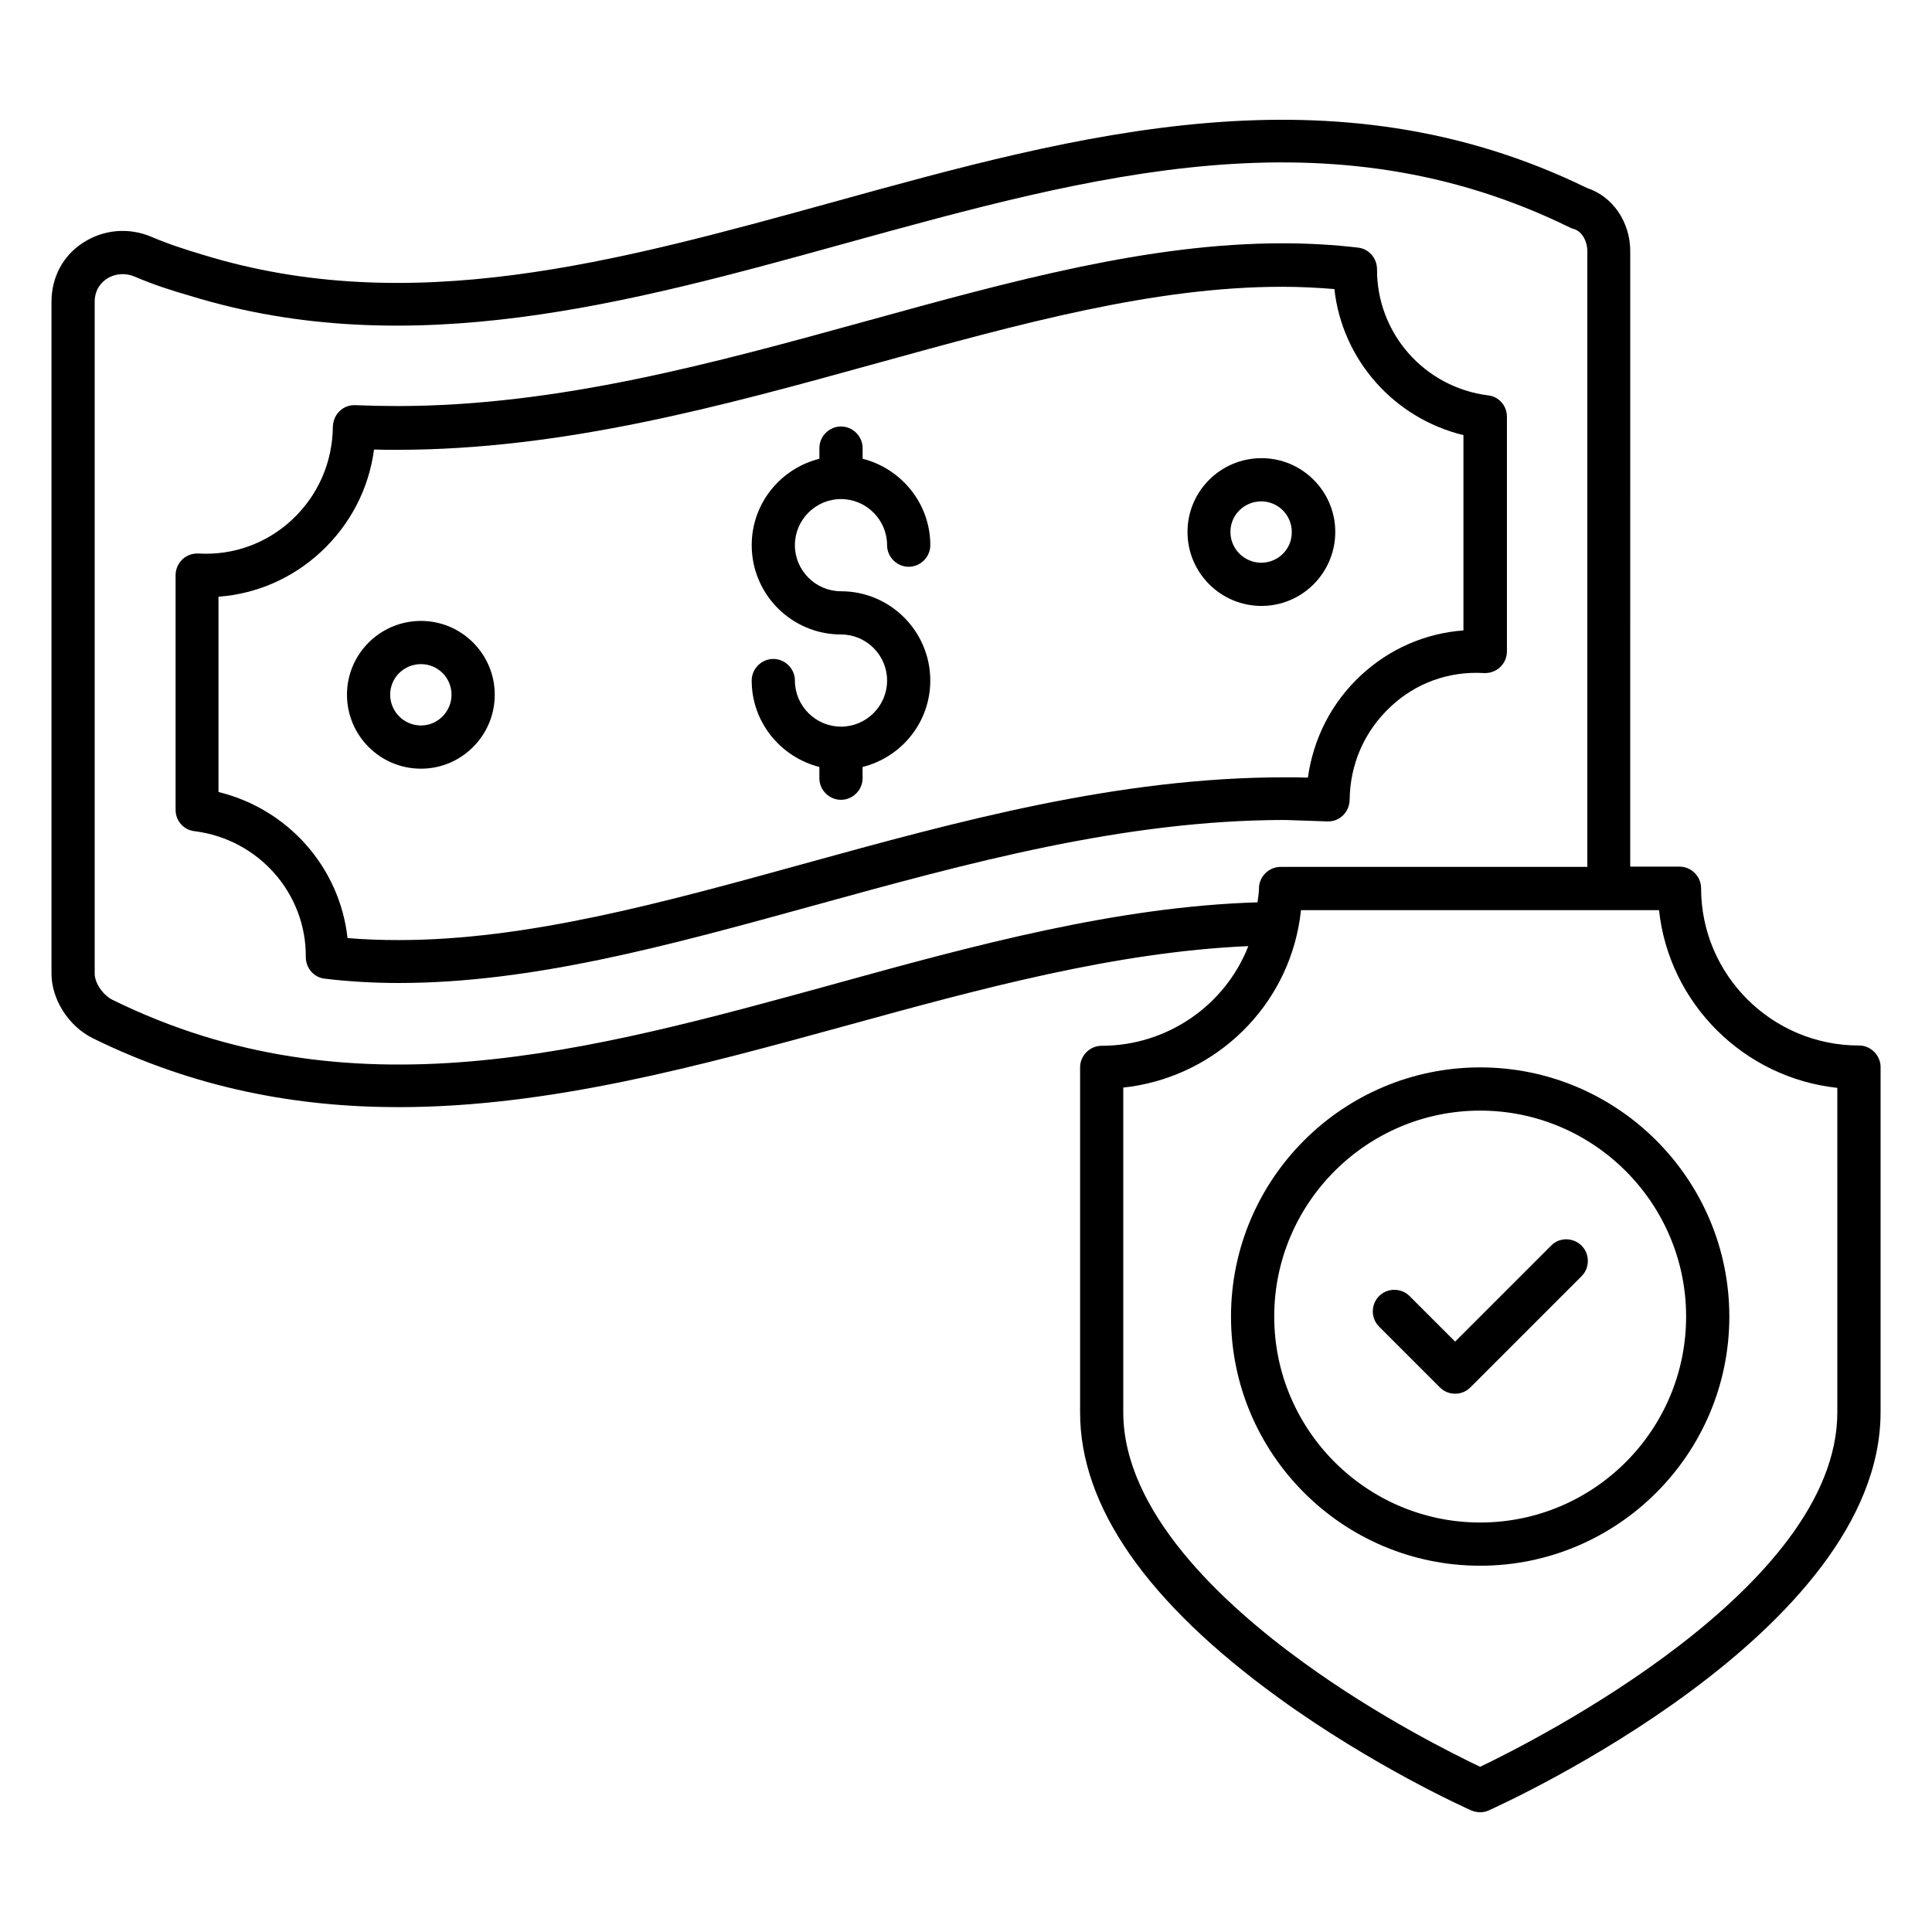
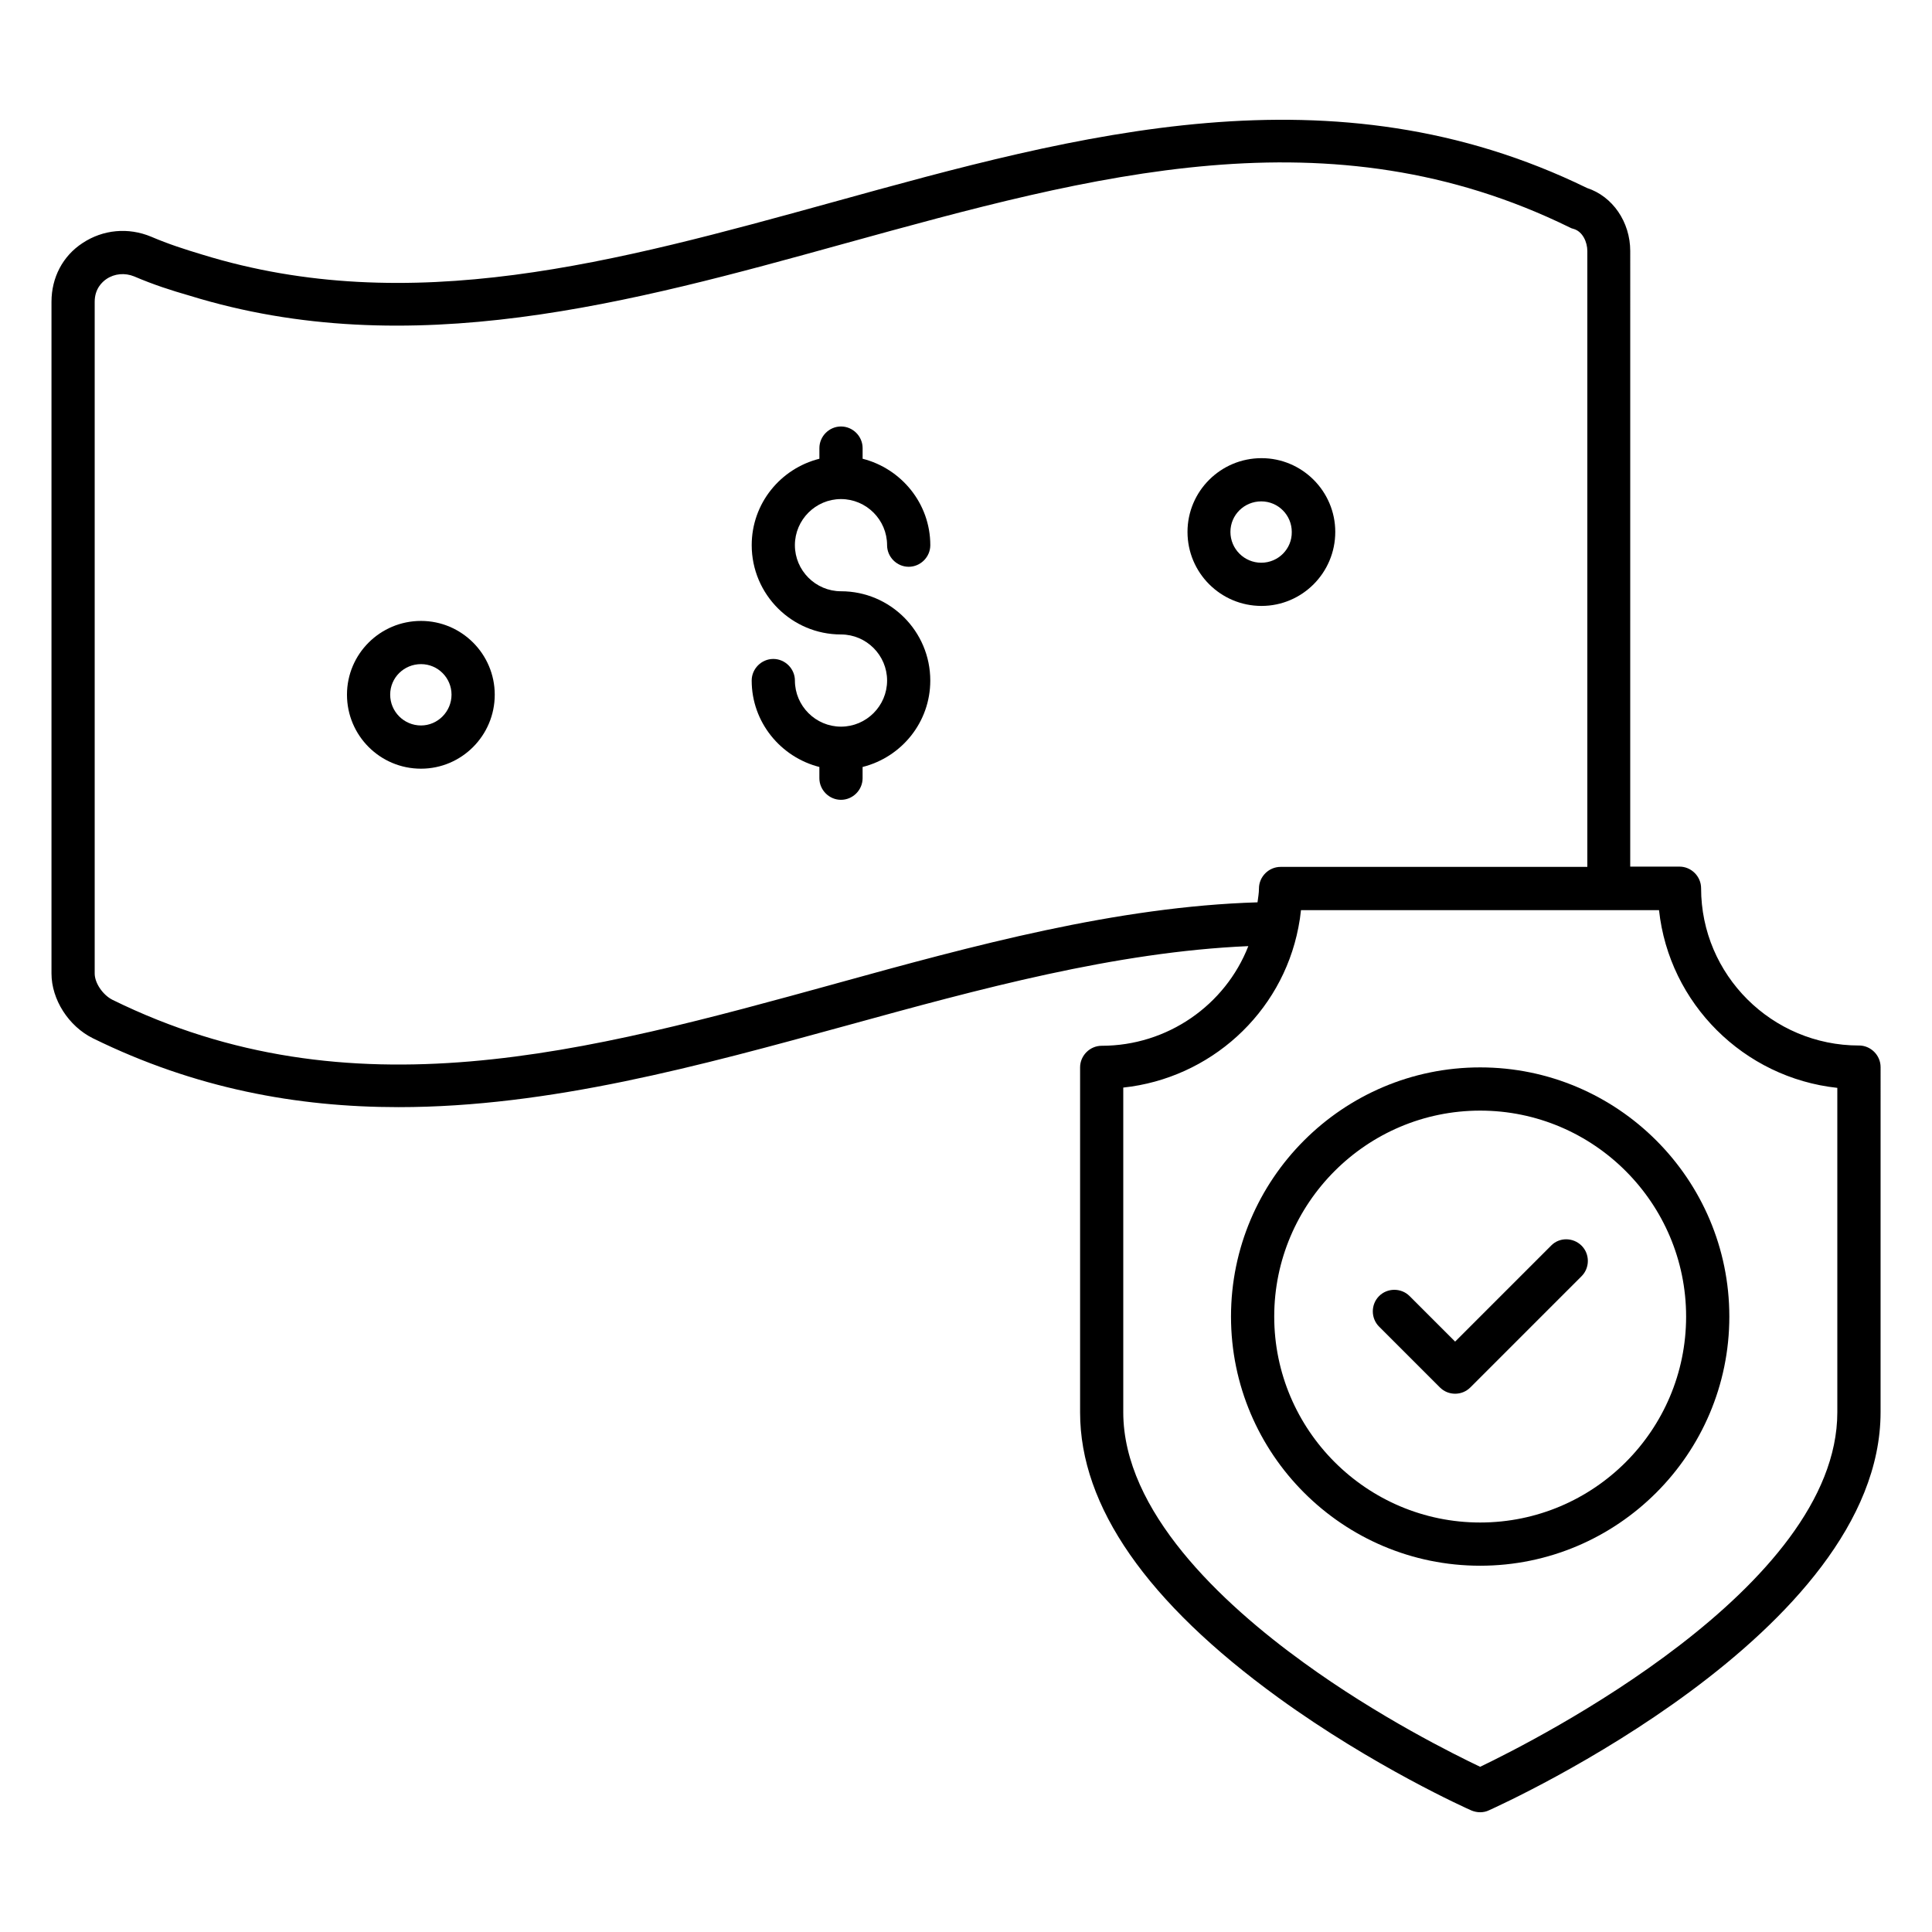
<svg xmlns="http://www.w3.org/2000/svg" fill="#000000" width="800px" height="800px" version="1.1" viewBox="144 144 512 512">
  <g>
-     <path d="m495.64 361.68c1.602 0.078 3.055-0.457 4.199-1.527 1.145-1.07 1.754-2.519 1.832-4.121 0.078-9.543 3.969-18.32 10.84-24.734 6.719-6.336 15.496-9.465 24.734-8.93 1.527 0.078 3.129-0.457 4.273-1.527 1.145-1.07 1.832-2.594 1.832-4.199v-62.211c0-2.902-2.137-5.344-4.961-5.648-16.945-2.137-29.543-16.488-29.465-33.434 0-2.902-2.137-5.418-5.039-5.727-6.414-0.762-13.129-1.145-20-1.145-35.57 0-71.832 10-110.3 20.609-40.152 11.07-81.602 22.52-124.27 22.52-3.742 0-7.406-0.078-11.07-0.23-1.602-0.078-3.055 0.457-4.199 1.527-1.145 1.07-1.754 2.519-1.832 4.121-0.078 9.543-3.969 18.32-10.84 24.734-6.719 6.258-15.574 9.465-24.734 8.93-1.602-0.078-3.129 0.457-4.273 1.527-1.145 1.07-1.832 2.594-1.832 4.199v62.211c0 2.902 2.137 5.344 5.039 5.648 16.945 2.137 29.617 16.488 29.465 33.359 0 2.902 2.137 5.418 5.039 5.727 6.336 0.762 12.902 1.145 19.617 1.145 35.496 0 71.754-10 110.23-20.609 40.227-11.07 81.832-22.594 124.66-22.594 3.668 0.148 7.406 0.227 11.07 0.379zm-138.85 11.297c-37.633 10.383-73.203 20.152-107.18 20.152-4.582 0-9.082-0.152-13.512-0.535-2.062-18.703-15.727-34.199-34.199-38.703v-51.754c10.152-0.762 19.617-4.887 27.176-11.91 7.785-7.25 12.672-16.719 14.047-27.098 1.984 0.078 4.047 0.078 6.031 0.078 44.273 0 86.488-11.68 127.33-22.977 37.633-10.383 73.203-20.23 107.25-20.23 4.734 0 9.391 0.23 13.895 0.609 2.062 18.703 15.727 34.199 34.199 38.703v51.754c-10.152 0.762-19.617 4.887-27.176 11.91-7.785 7.25-12.594 16.719-14.047 27.098-2.062-0.078-4.047-0.078-6.106-0.078-44.352 0.004-86.719 11.684-127.71 22.98z" />
    <path d="m366.87 276.26c6.719 0 12.215 5.496 12.215 12.215 0 3.129 2.594 5.727 5.727 5.727 3.129 0 5.727-2.594 5.727-5.727 0-11.07-7.711-20.305-17.938-22.902v-2.824c0-3.129-2.594-5.727-5.727-5.727-3.129 0-5.727 2.594-5.727 5.727v2.824c-10.305 2.594-17.938 11.832-17.938 22.902 0 13.055 10.609 23.664 23.664 23.664 6.719 0 12.215 5.496 12.215 12.215s-5.496 12.215-12.215 12.215-12.215-5.496-12.215-12.215c0-3.129-2.594-5.727-5.727-5.727-3.129 0-5.727 2.594-5.727 5.727 0 11.07 7.711 20.305 17.938 22.902v2.977c0 3.129 2.594 5.727 5.727 5.727 3.129 0 5.727-2.594 5.727-5.727v-2.977c10.305-2.594 17.938-11.832 17.938-22.902 0-13.055-10.609-23.664-23.664-23.664-6.719 0-12.215-5.496-12.215-12.215s5.496-12.215 12.215-12.215z" />
    <path d="m497.86 284.96c0-10.762-8.777-19.543-19.543-19.543-10.84 0-19.617 8.777-19.617 19.543 0 10.84 8.777 19.617 19.617 19.617 10.766 0 19.543-8.777 19.543-19.617zm-19.617 8.168c-4.504 0-8.168-3.664-8.168-8.168 0-4.504 3.664-8.09 8.168-8.09 4.504 0 8.09 3.664 8.09 8.09 0.078 4.504-3.586 8.168-8.09 8.168z" />
    <path d="m255.57 308.55c-10.84 0-19.617 8.777-19.617 19.543 0 10.84 8.777 19.617 19.617 19.617 10.762 0 19.543-8.777 19.543-19.617-0.004-10.766-8.781-19.543-19.543-19.543zm0 27.707c-4.504 0-8.168-3.664-8.168-8.168s3.664-8.09 8.168-8.09c4.504 0 8.09 3.664 8.09 8.09 0 4.504-3.664 8.168-8.09 8.168z" />
    <path d="m636.64 421.07c-23.055 0-41.832-18.703-41.832-41.68 0-3.129-2.594-5.727-5.727-5.727h-13.055l0.004-163.12c0-7.711-4.656-14.504-11.449-16.719-67.402-32.898-134.73-14.273-199.84 3.742-57.555 15.879-111.98 30.914-167.17 13.895-4.812-1.453-8.859-2.75-13.516-4.734-6.031-2.519-12.746-1.91-18.168 1.68-5.266 3.434-8.242 9.16-8.242 15.57v178.01c0 6.871 4.504 13.969 10.992 17.176 27.023 13.281 54.047 18.242 80.992 18.242 40.074 0 79.922-10.992 118.93-21.68 34.961-9.617 70.992-19.465 106.26-20.992-6.106 15.648-21.449 26.41-38.855 26.41-3.129 0-5.727 2.594-5.727 5.727v91.449c0 24.887 17.711 50.305 52.52 75.57 25.266 18.32 50.152 29.465 51.219 29.922 0.762 0.305 1.527 0.457 2.289 0.457 0.762 0 1.602-0.152 2.367-0.535 4.199-1.91 103.74-47.098 103.74-105.5l0.004-91.438c0-3.129-2.598-5.727-5.727-5.727zm-271.14-16.41c-66.031 18.168-128.47 35.418-191.75 4.273-2.519-1.297-4.656-4.426-4.656-6.945v-178.02c0-3.434 1.984-5.266 3.129-6.031 2.137-1.449 4.887-1.68 7.328-0.688 5.191 2.215 9.695 3.668 14.734 5.117 58.395 18.016 116.95 1.832 173.51-13.816 66.105-18.242 128.55-35.496 192.21-4.273 0.305 0.152 0.609 0.305 0.992 0.379 2.441 0.688 3.664 3.512 3.664 5.879v163.2h-81.297c-3.129 0-5.727 2.594-5.727 5.727 0 1.223-0.23 2.441-0.383 3.664-37.477 1.145-75.262 11.449-111.75 21.527zm265.41 113.59c0 46.488-79.848 86.867-94.656 93.969-6.719-3.207-26.945-13.207-46.793-27.633-21.832-15.801-47.785-40.152-47.785-66.336v-86.031c22.902-2.441 41.984-19.543 46.41-42.441 0.305-1.527 0.535-3.055 0.688-4.582h94.883c2.672 24.734 22.441 44.426 47.25 47.098z" />
    <path d="m536.26 426.87c-36.41 0-66.031 29.617-66.031 66.031 0 36.41 29.617 66.031 66.031 66.031 36.41 0 66.031-29.617 66.031-66.031-0.004-36.414-29.621-66.031-66.031-66.031zm0 120.61c-30.074 0-54.578-24.504-54.578-54.578 0-30.074 24.504-54.578 54.578-54.578 30.074 0 54.578 24.5 54.578 54.578 0 30.074-24.426 54.578-54.578 54.578z" />
    <path d="m555.04 474.12-25.418 25.418-12.062-12.062c-2.215-2.215-5.879-2.215-8.09 0-2.215 2.215-2.215 5.879 0 8.09l16.105 16.105c1.145 1.145 2.594 1.68 4.047 1.68 1.449 0 2.902-0.535 4.047-1.68l29.465-29.465c2.215-2.215 2.215-5.879 0-8.09-2.215-2.211-5.879-2.289-8.094 0.004z" />
  </g>
</svg>